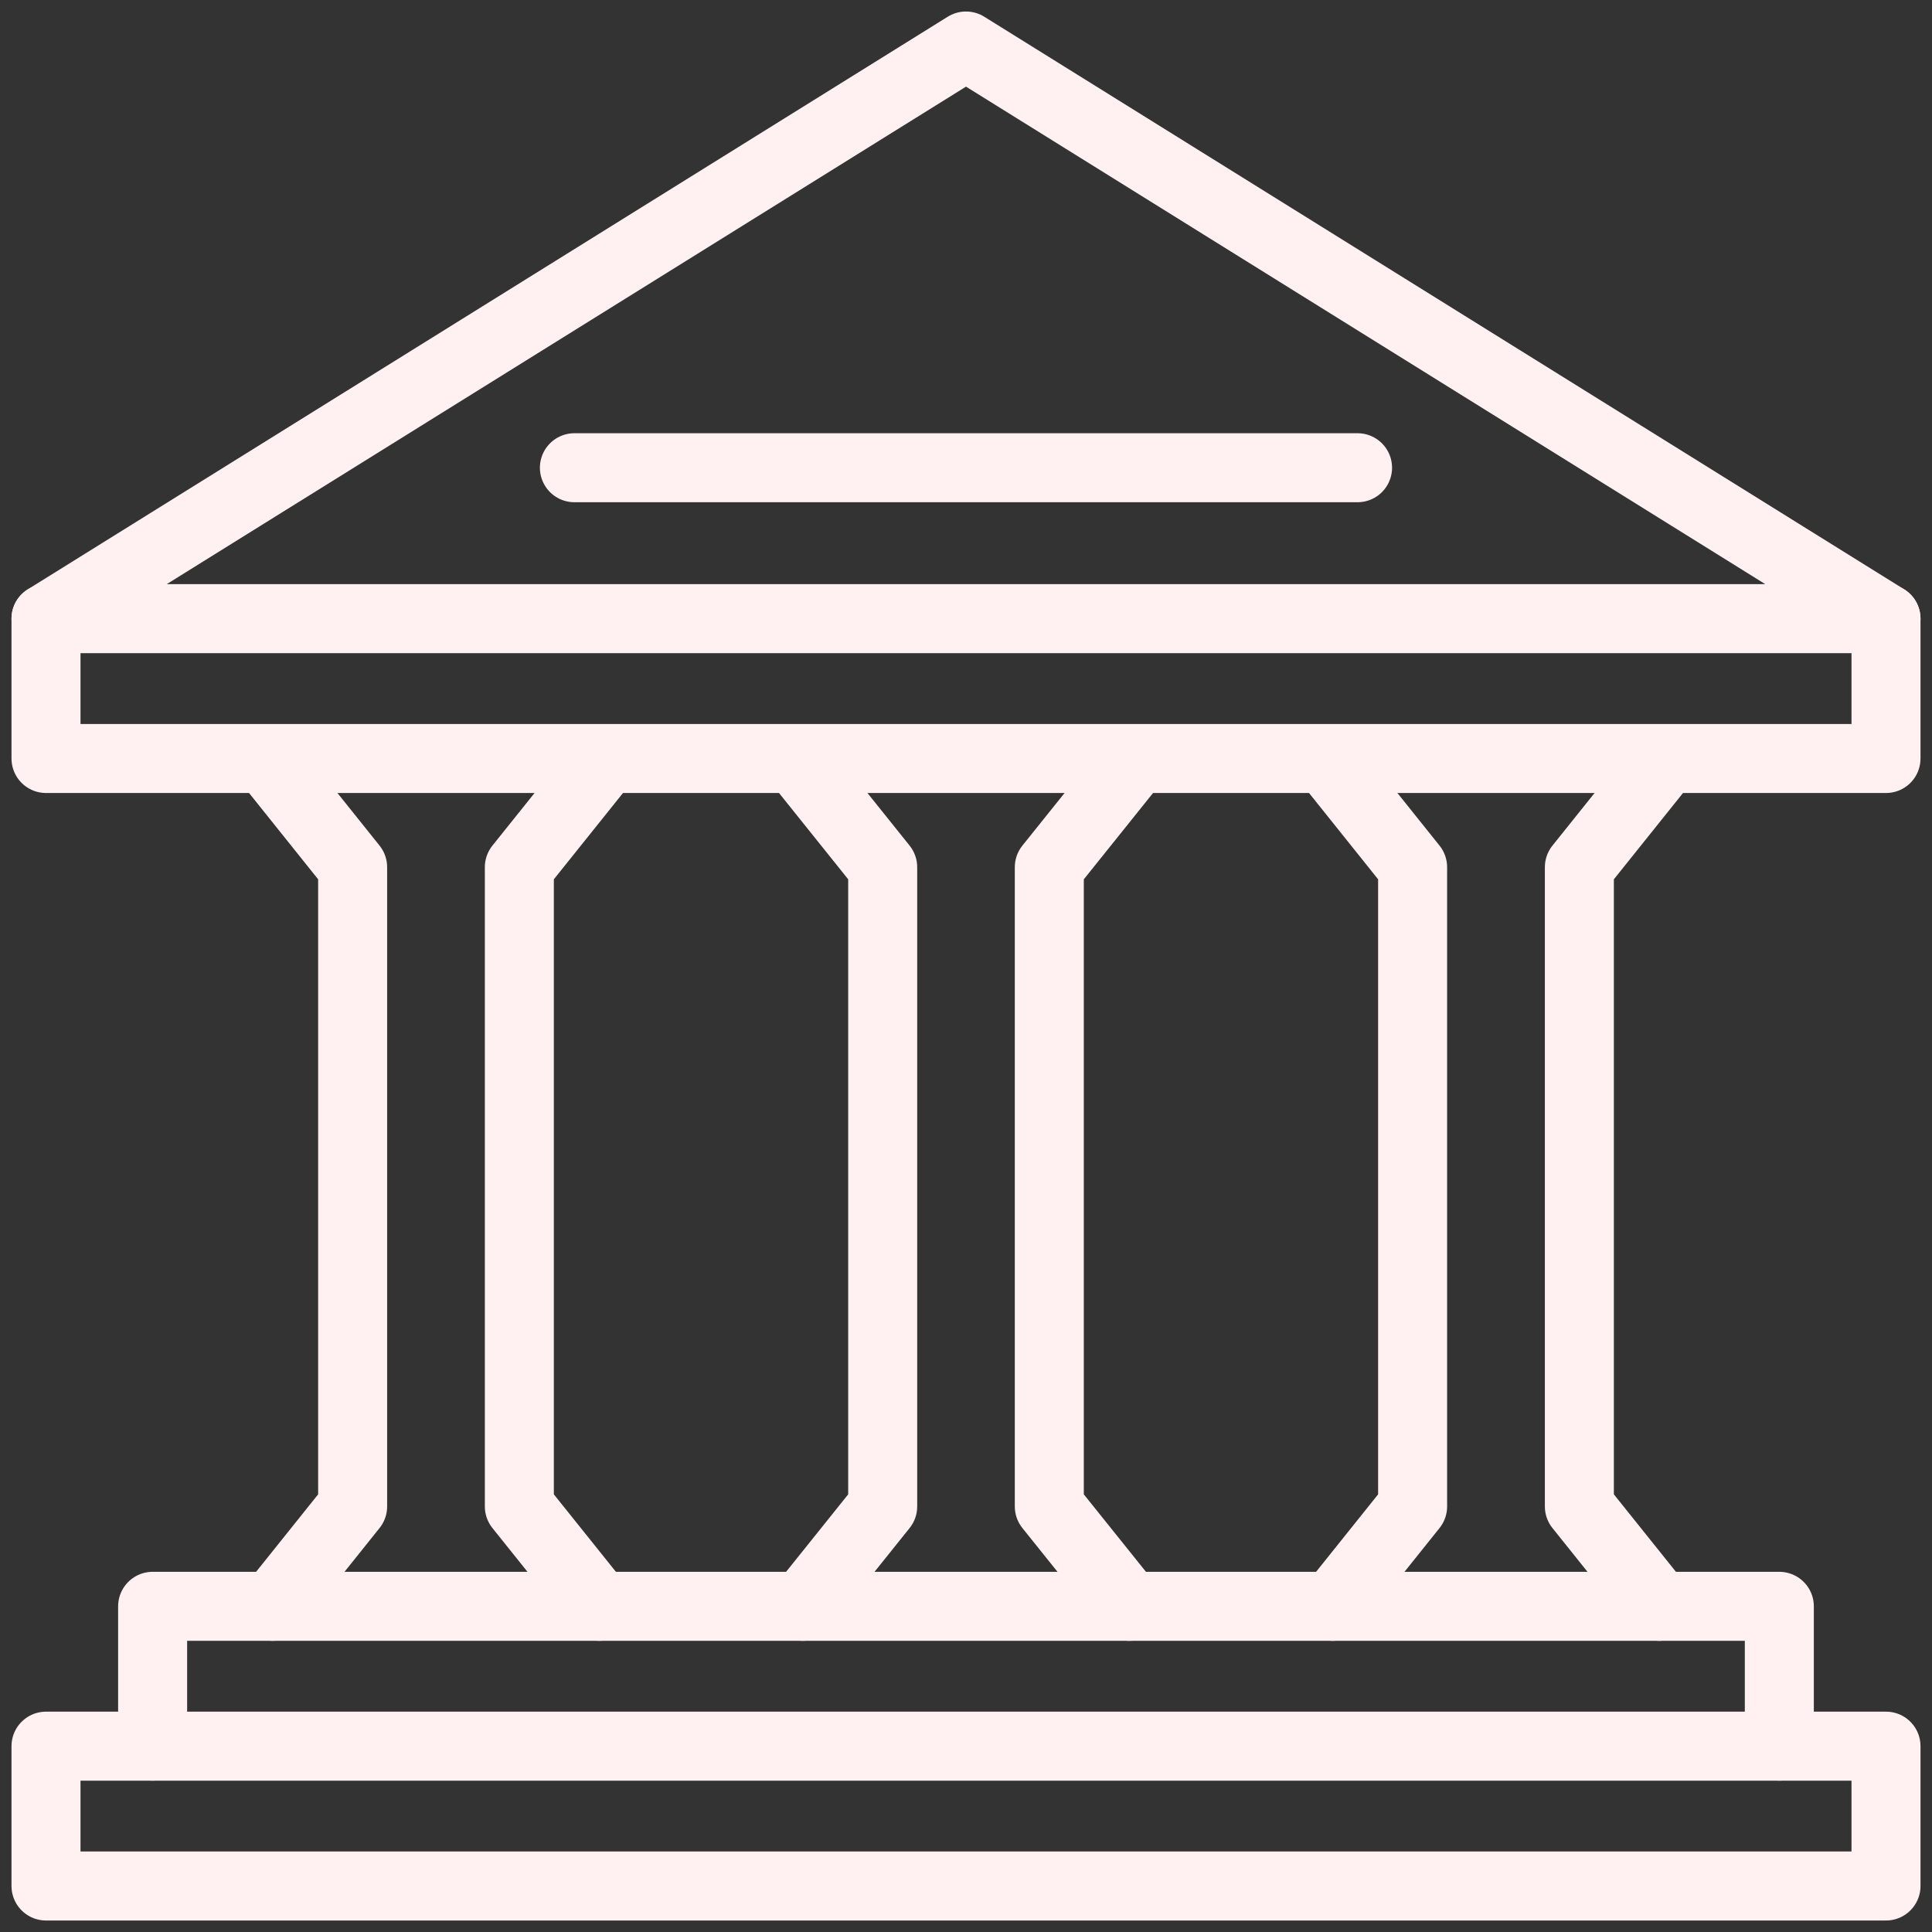
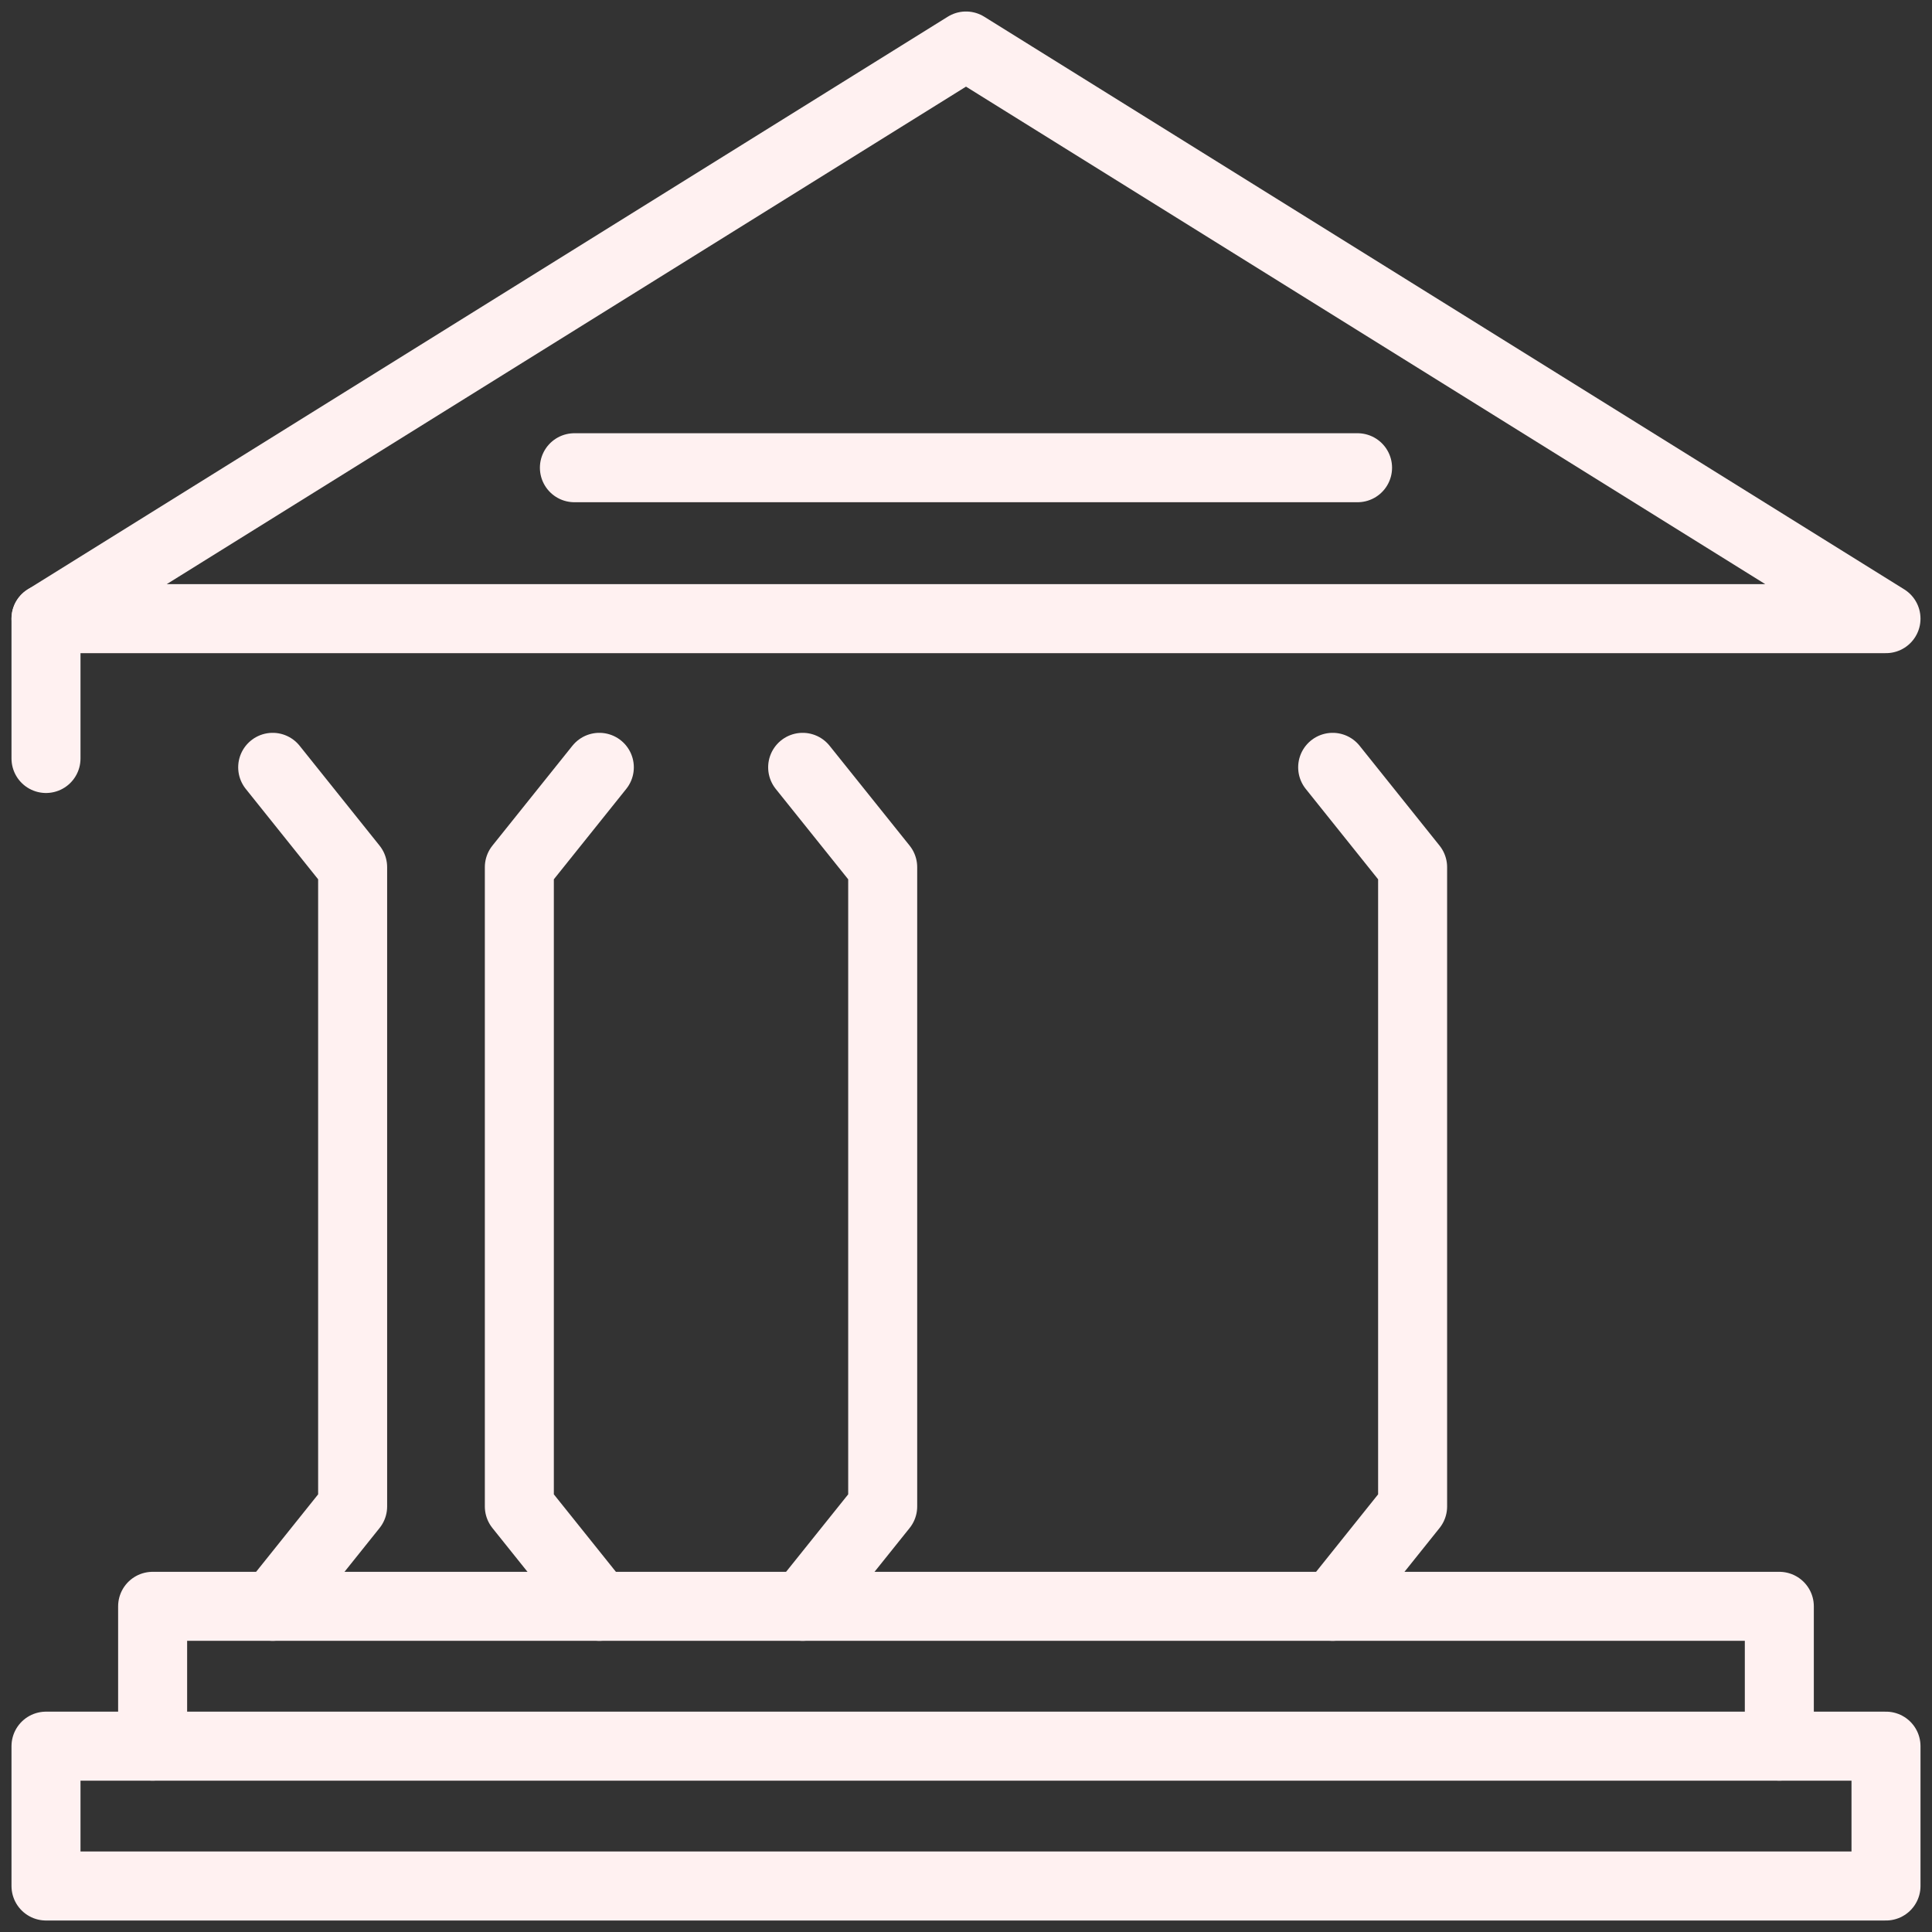
<svg xmlns="http://www.w3.org/2000/svg" width="42" height="42" viewBox="0 0 42 42" fill="none">
  <rect x="0" y="0" width="42" height="42" fill="#333333" stroke="none" />
  <path d="M21 1L1 13.449H41L21 1Z" stroke="#FFF1F1" stroke-width="1.5" stroke-linecap="round" stroke-linejoin="round" />
  <path d="M5.928 34.92L7.666 32.749V25.801V18.852L5.928 16.681" stroke="#FFF1F1" stroke-width="1.5" stroke-linecap="round" stroke-linejoin="round" />
  <path d="M13.029 34.92L11.29 32.749V25.801V18.852L13.029 16.681" stroke="#FFF1F1" stroke-width="1.5" stroke-linecap="round" stroke-linejoin="round" />
  <path d="M17.449 34.92L19.189 32.749V25.801V18.852L17.449 16.681" stroke="#FFF1F1" stroke-width="1.5" stroke-linecap="round" stroke-linejoin="round" />
-   <path d="M24.552 34.92L22.811 32.749V25.801V18.852L24.552 16.681" stroke="#FFF1F1" stroke-width="1.5" stroke-linecap="round" stroke-linejoin="round" />
  <path d="M28.971 34.92L30.709 32.749V25.801V18.852L28.971 16.681" stroke="#FFF1F1" stroke-width="1.5" stroke-linecap="round" stroke-linejoin="round" />
-   <path d="M36.073 34.92L34.334 32.749V25.801V18.852L36.073 16.681" stroke="#FFF1F1" stroke-width="1.5" stroke-linecap="round" stroke-linejoin="round" />
  <path d="M38.681 37.96V34.92H3.318V37.96" stroke="#FFF1F1" stroke-width="1.5" stroke-linecap="round" stroke-linejoin="round" />
-   <path d="M1 13.449V16.489H41V13.449" stroke="#FFF1F1" stroke-width="1.5" stroke-linecap="round" stroke-linejoin="round" />
+   <path d="M1 13.449V16.489V13.449" stroke="#FFF1F1" stroke-width="1.5" stroke-linecap="round" stroke-linejoin="round" />
  <path d="M41 37.96H1V41H41V37.96Z" stroke="#FFF1F1" stroke-width="1.5" stroke-linecap="round" stroke-linejoin="round" />
  <path d="M12.487 10.168H29.512" stroke="#FFF1F1" stroke-width="1.5" stroke-linecap="round" stroke-linejoin="round" />
</svg>